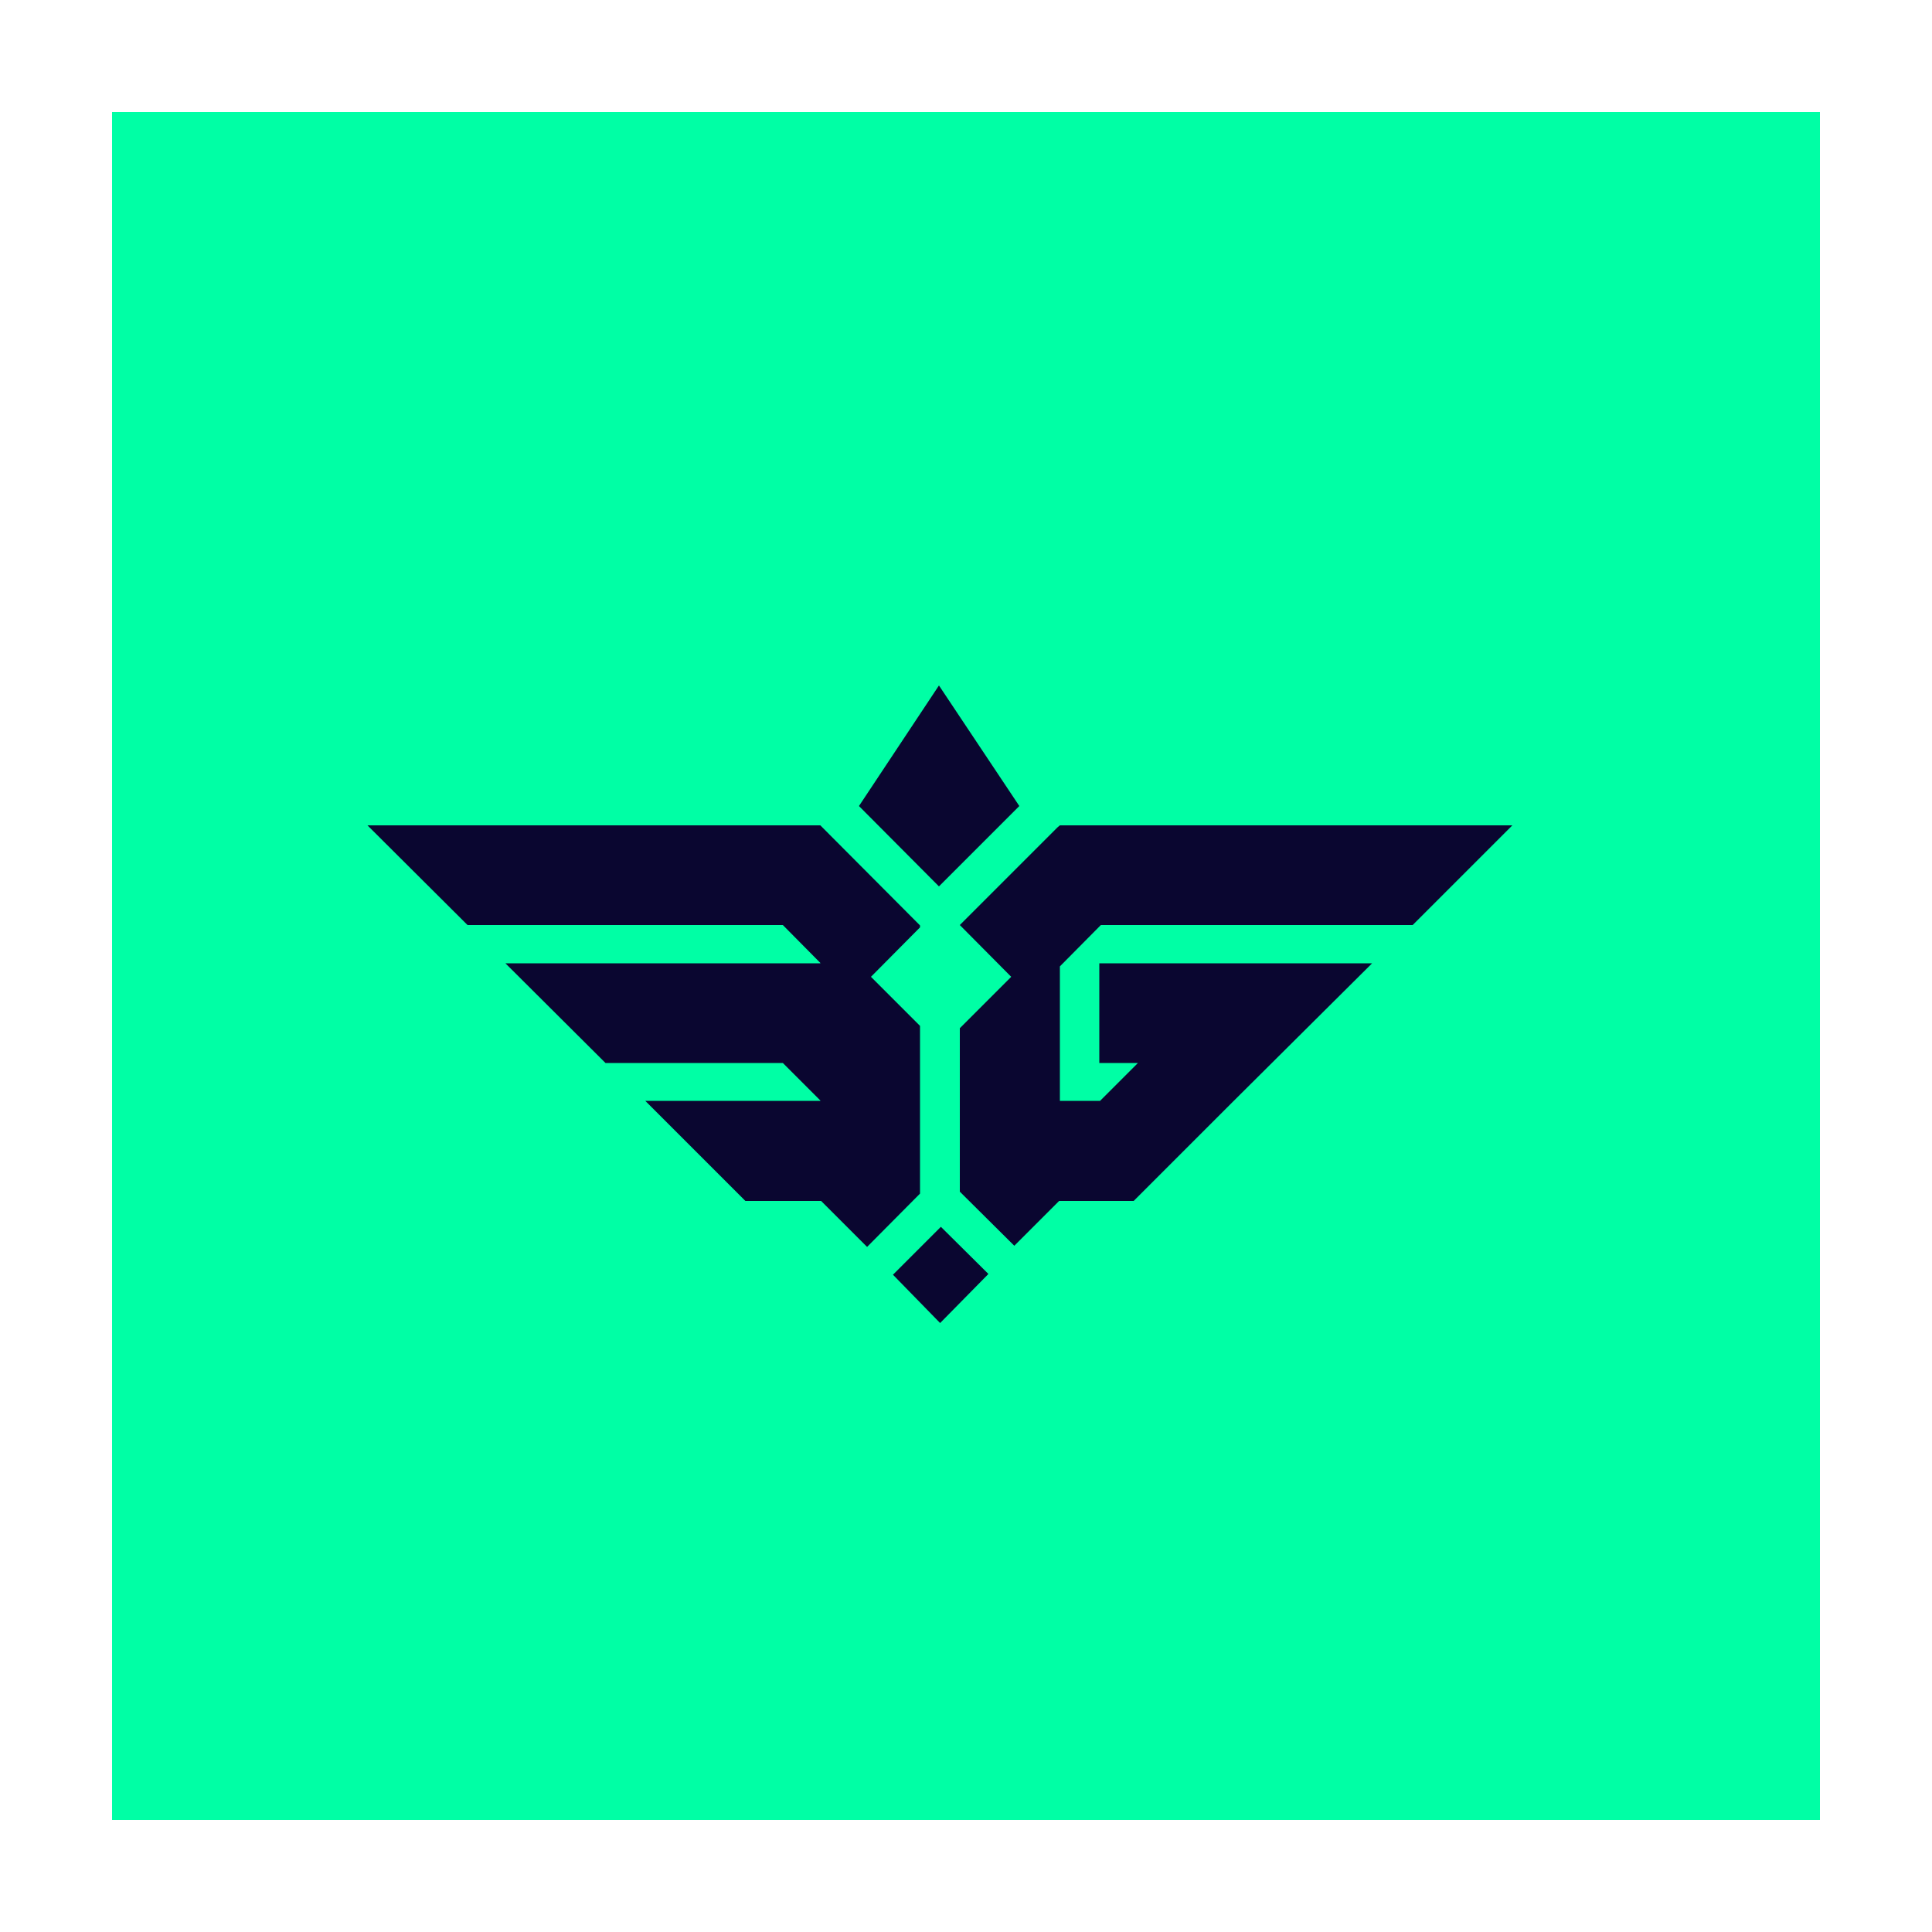
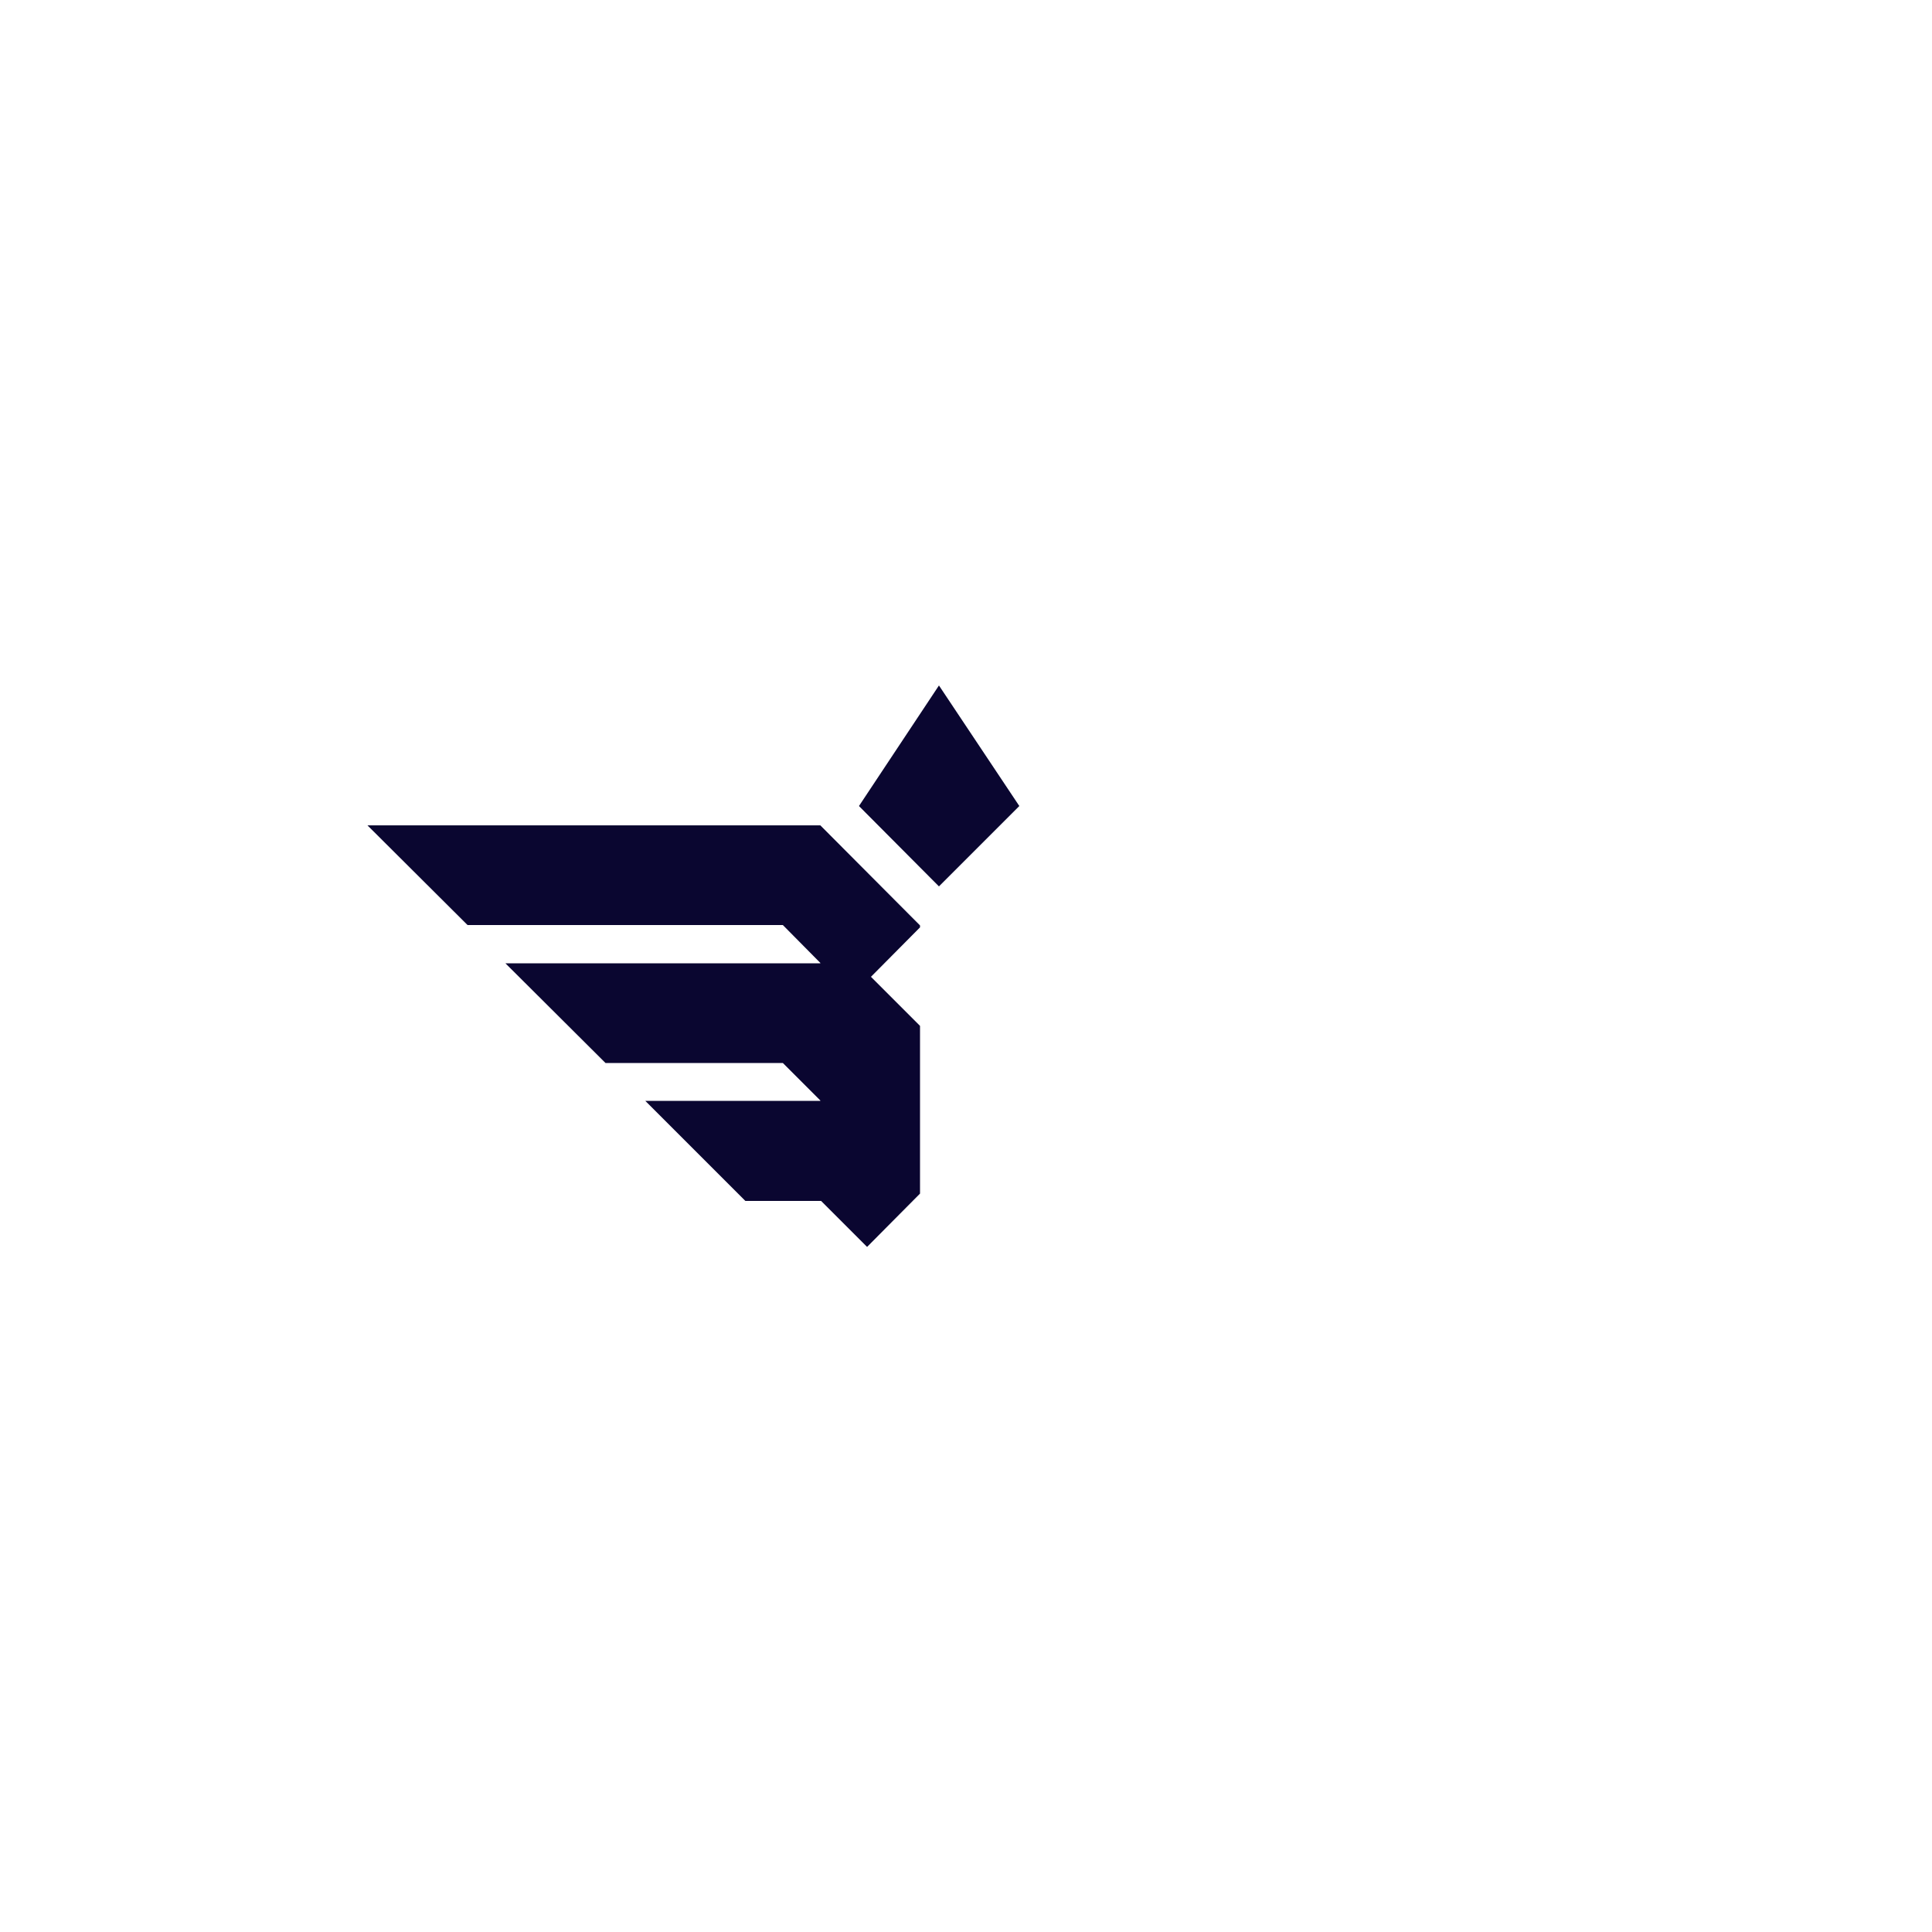
<svg xmlns="http://www.w3.org/2000/svg" version="1.1" id="Capa_1" x="0px" y="0px" viewBox="0 0 500 500" enable-background="new 0 0 500 500" xml:space="preserve">
  <g id="XMLID_3792_">
-     <rect id="XMLID_3798_" x="29" y="29" fill="#00FFA5" width="442" height="442" />
    <g id="XMLID_3793_">
      <polygon id="XMLID_3797_" fill="#0A0630" points="263.8,208.6 243,177.4 222.3,208.6 243,229.4   " />
-       <polygon id="XMLID_3796_" fill="#0A0630" points="231.1,329.9 243.3,342.4 255.8,329.7 243.5,317.5   " />
      <polygon id="XMLID_3795_" fill="#0A0630" points="238.1,292.5 238.1,265.5 225.4,252.8 238.1,240 238.1,239.5 212.8,214.1     212.3,213.6 212.3,213.6 212.3,213.6 212.3,213.6 95.1,213.6 121,239.4 202.6,239.4 212.3,249.2 212.3,249.3 130.8,249.3     156.7,275.1 202.6,275.1 212.3,284.8 212.3,284.9 167,284.9 192.9,310.8 212.5,310.8 224.4,322.7 238.1,308.9   " />
-       <polygon id="XMLID_3794_" fill="#0A0630" points="274.3,284.9 274.3,250.1 284.9,239.4 365.6,239.4 391.4,213.6 274.3,213.6     274.3,213.6 274.3,213.6 274.3,213.6 273.7,214.1 248.4,239.4 261.7,252.8 248.4,266.1 248.4,292.5 248.4,308.4 262.5,322.4     274.1,310.8 293.4,310.8 319.3,284.9 319.3,284.9 355,249.4 355.1,249.3 353.6,249.3 284.5,249.3 284.5,275.1 294.5,275.1     284.7,284.9   " />
    </g>
  </g>
</svg>